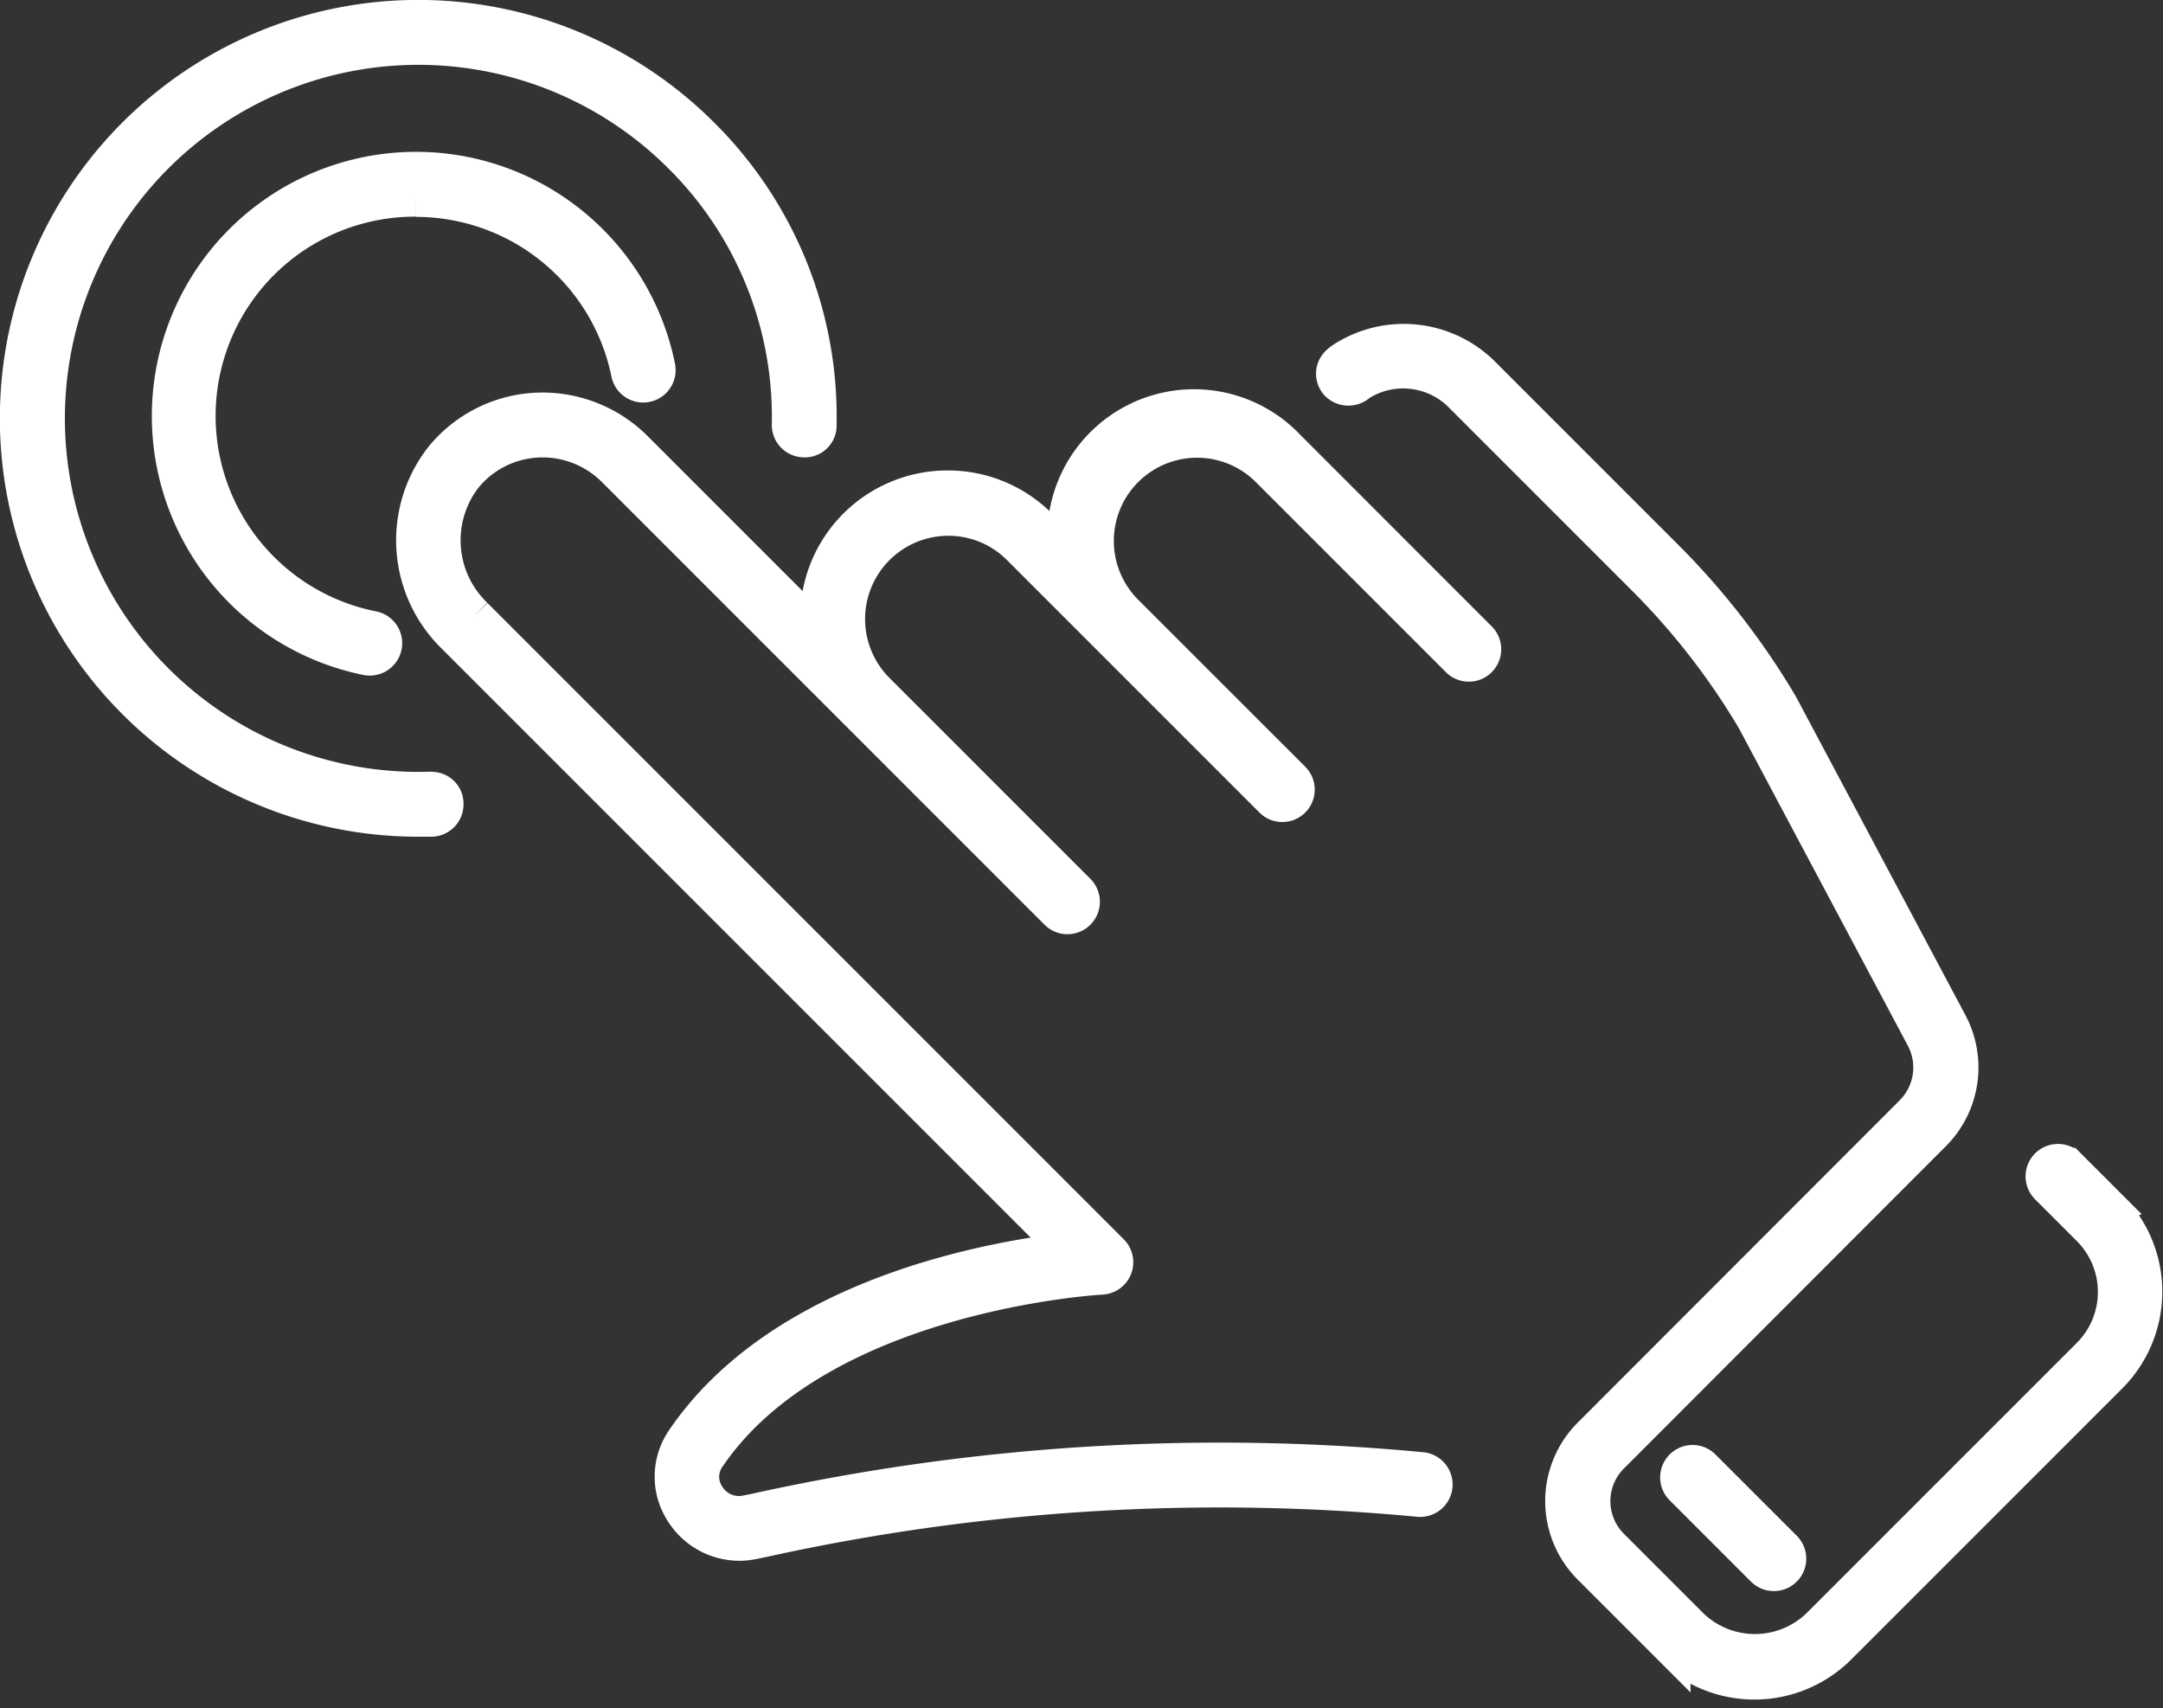
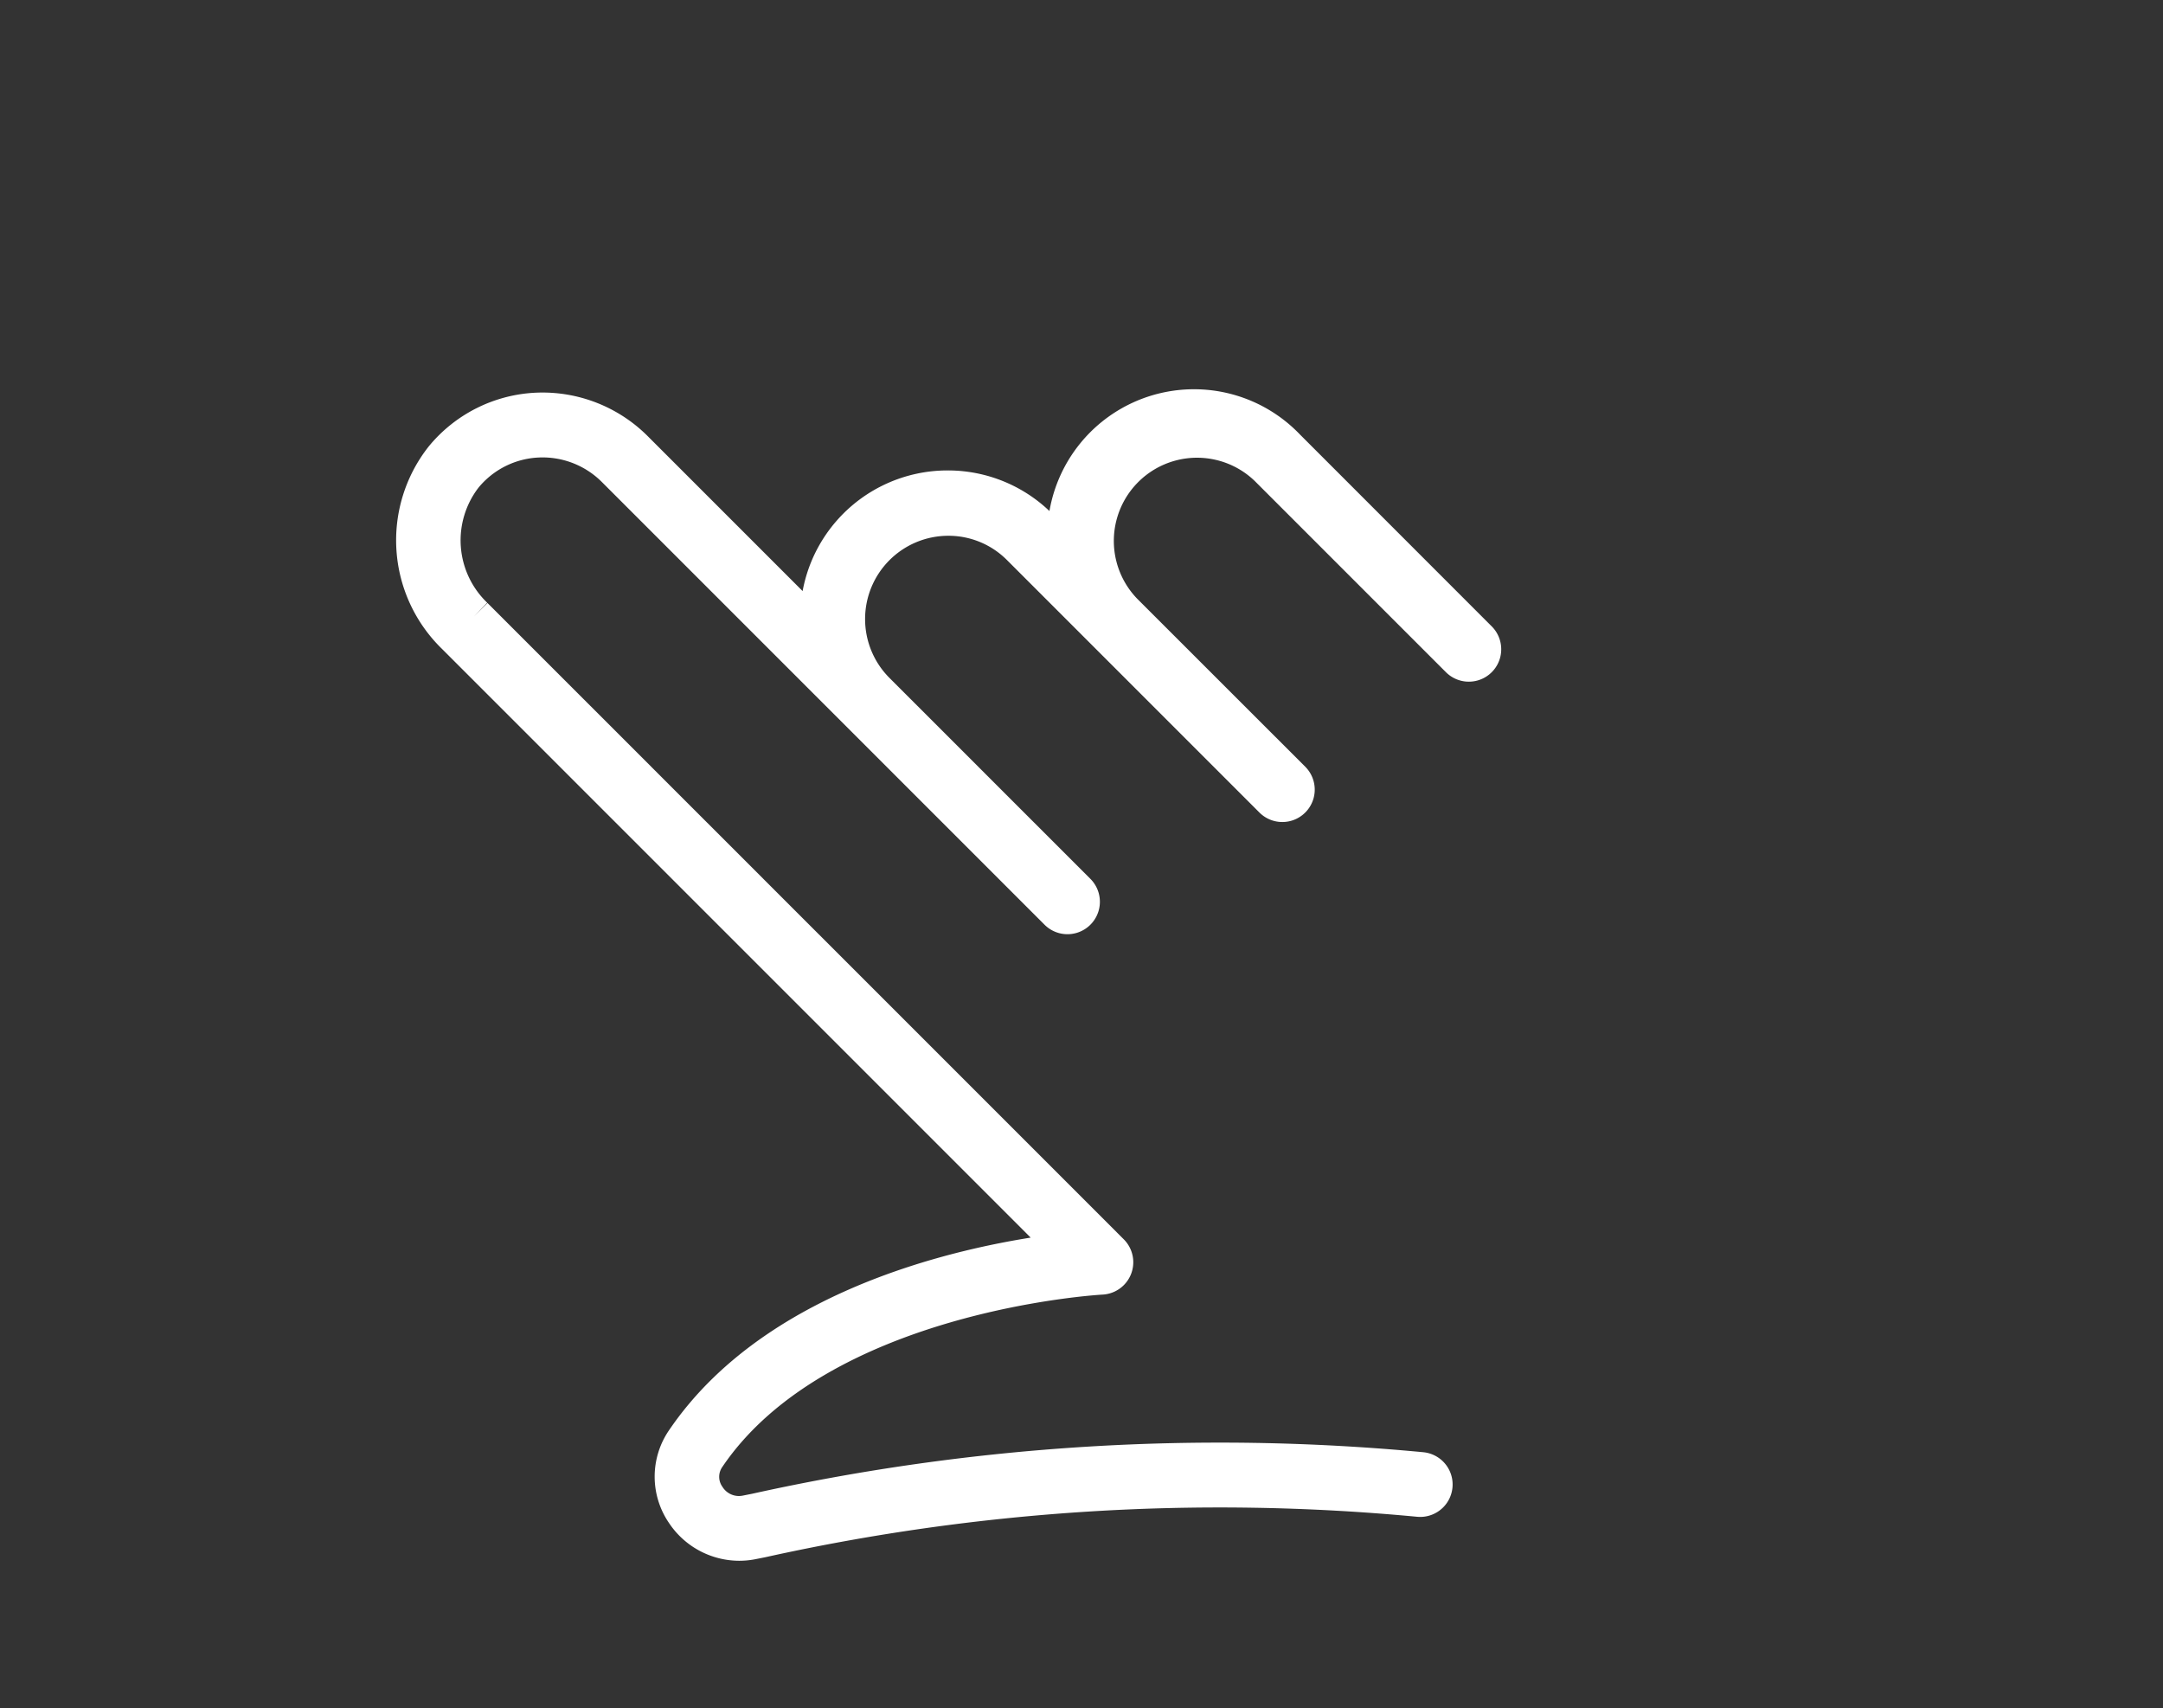
<svg xmlns="http://www.w3.org/2000/svg" width="27.975" height="22.093" viewBox="0 0 27.975 22.093">
  <rect x="0" y="0" width="27.975" height="22.093" fill="#333333" stroke="none" />
  <g id="Groupe_175" data-name="Groupe 175" transform="translate(-822.885 -5896.985)">
    <path id="Tracé_934" data-name="Tracé 934" d="M106.75,94.339a1.647,1.647,0,0,0-2.817,1.412l-.386-.386a1.653,1.653,0,0,0-1.176-.488h0a1.656,1.656,0,0,0-1.64,1.9l-2.419-2.419a1.675,1.675,0,0,0-1.251-.487,1.655,1.655,0,0,0-1.211.607,1.709,1.709,0,0,0,.157,2.28l7.971,7.971c-1,.109-3.732.575-5.006,2.454a.811.811,0,0,0,0,.914.844.844,0,0,0,.7.381.827.827,0,0,0,.16-.015l.126-.025a27.4,27.4,0,0,1,8.507-.528.169.169,0,0,0,.034-.337,27.728,27.728,0,0,0-8.606.533l-.126.025a.5.5,0,0,1-.517-.22.471.471,0,0,1,0-.538c1.444-2.131,5.074-2.335,5.11-2.337a.169.169,0,0,0,.111-.289l-8.229-8.229a1.368,1.368,0,0,1-.135-1.824,1.32,1.32,0,0,1,.966-.484,1.334,1.334,0,0,1,1,.388l5.726,5.726a.169.169,0,0,0,.242-.237l0,0-2.6-2.6,0,0a1.327,1.327,0,0,1,.937-2.265h0a1.317,1.317,0,0,1,.937.388l3.265,3.265a.169.169,0,0,0,.239-.239l-2.175-2.174h0a1.326,1.326,0,0,1,1.873-1.877l2.475,2.475a.169.169,0,0,0,.239-.239Z" transform="translate(732.771 5808.442)" fill="#fff" stroke="#fff" stroke-width="0.5" />
-     <path id="Tracé_935" data-name="Tracé 935" d="M327.311,89.42l-.538-.538a.169.169,0,1,0-.242.237l0,0,.538.538a1.182,1.182,0,0,1,.006,1.671l-.006.006-3.5,3.5a1.212,1.212,0,0,1-1.674,0l-1.033-1.033a.847.847,0,0,1,0-1.2l4.165-4.169a1.192,1.192,0,0,0,.209-1.395l-2.191-4.118a9.625,9.625,0,0,0-1.472-1.9l-2.357-2.357a1.424,1.424,0,0,0-1.811-.2.412.412,0,0,0-.051.043.163.163,0,0,0,0,.231l0,0a.178.178,0,0,0,.246-.005,1.083,1.083,0,0,1,1.37.169l2.357,2.357a9.274,9.274,0,0,1,1.416,1.826l2.188,4.111a.85.85,0,0,1-.15,1l-4.165,4.169a1.186,1.186,0,0,0,0,1.675l1.033,1.033a1.523,1.523,0,0,0,2.153,0l3.5-3.5a1.52,1.52,0,0,0,.007-2.15Z" transform="translate(522.85 5823.198)" fill="#fff" stroke="#fff" stroke-width="0.5" />
-     <path id="Tracé_936" data-name="Tracé 936" d="M5.32,9.981A4.822,4.822,0,1,1,8.572,1.753a4.772,4.772,0,0,1,1.41,3.491.169.169,0,0,0,.166.172.161.161,0,0,0,.172-.149.155.155,0,0,0,0-.017A5.109,5.109,0,0,0,8.811,1.514a5.161,5.161,0,1,0-3.649,8.808c.056,0,.113,0,.169,0a.169.169,0,0,0,.164-.175h0a.161.161,0,0,0-.158-.164Z" transform="translate(823.135 5897.234)" fill="#fff" stroke="#fff" stroke-width="0.5" />
-     <path id="Tracé_937" data-name="Tracé 937" d="M39.747,36.9a2.831,2.831,0,0,1,2.772,2.265.169.169,0,0,0,.332-.067,3.167,3.167,0,1,0-3.736,3.731.169.169,0,1,0,.067-.332,2.827,2.827,0,0,1,.565-5.6" transform="translate(788.519 5862.64)" fill="#fff" stroke="#fff" stroke-width="0.5" />
-     <path id="Tracé_938" data-name="Tracé 938" d="M400.232,348.349a.169.169,0,0,0,0,.239h0l1.052,1.052a.169.169,0,0,0,.239-.239l-1.052-1.052a.169.169,0,0,0-.239,0Z" transform="translate(444.424 5567.623)" fill="#fff" stroke="#fff" stroke-width="0.5" />
  </g>
</svg>